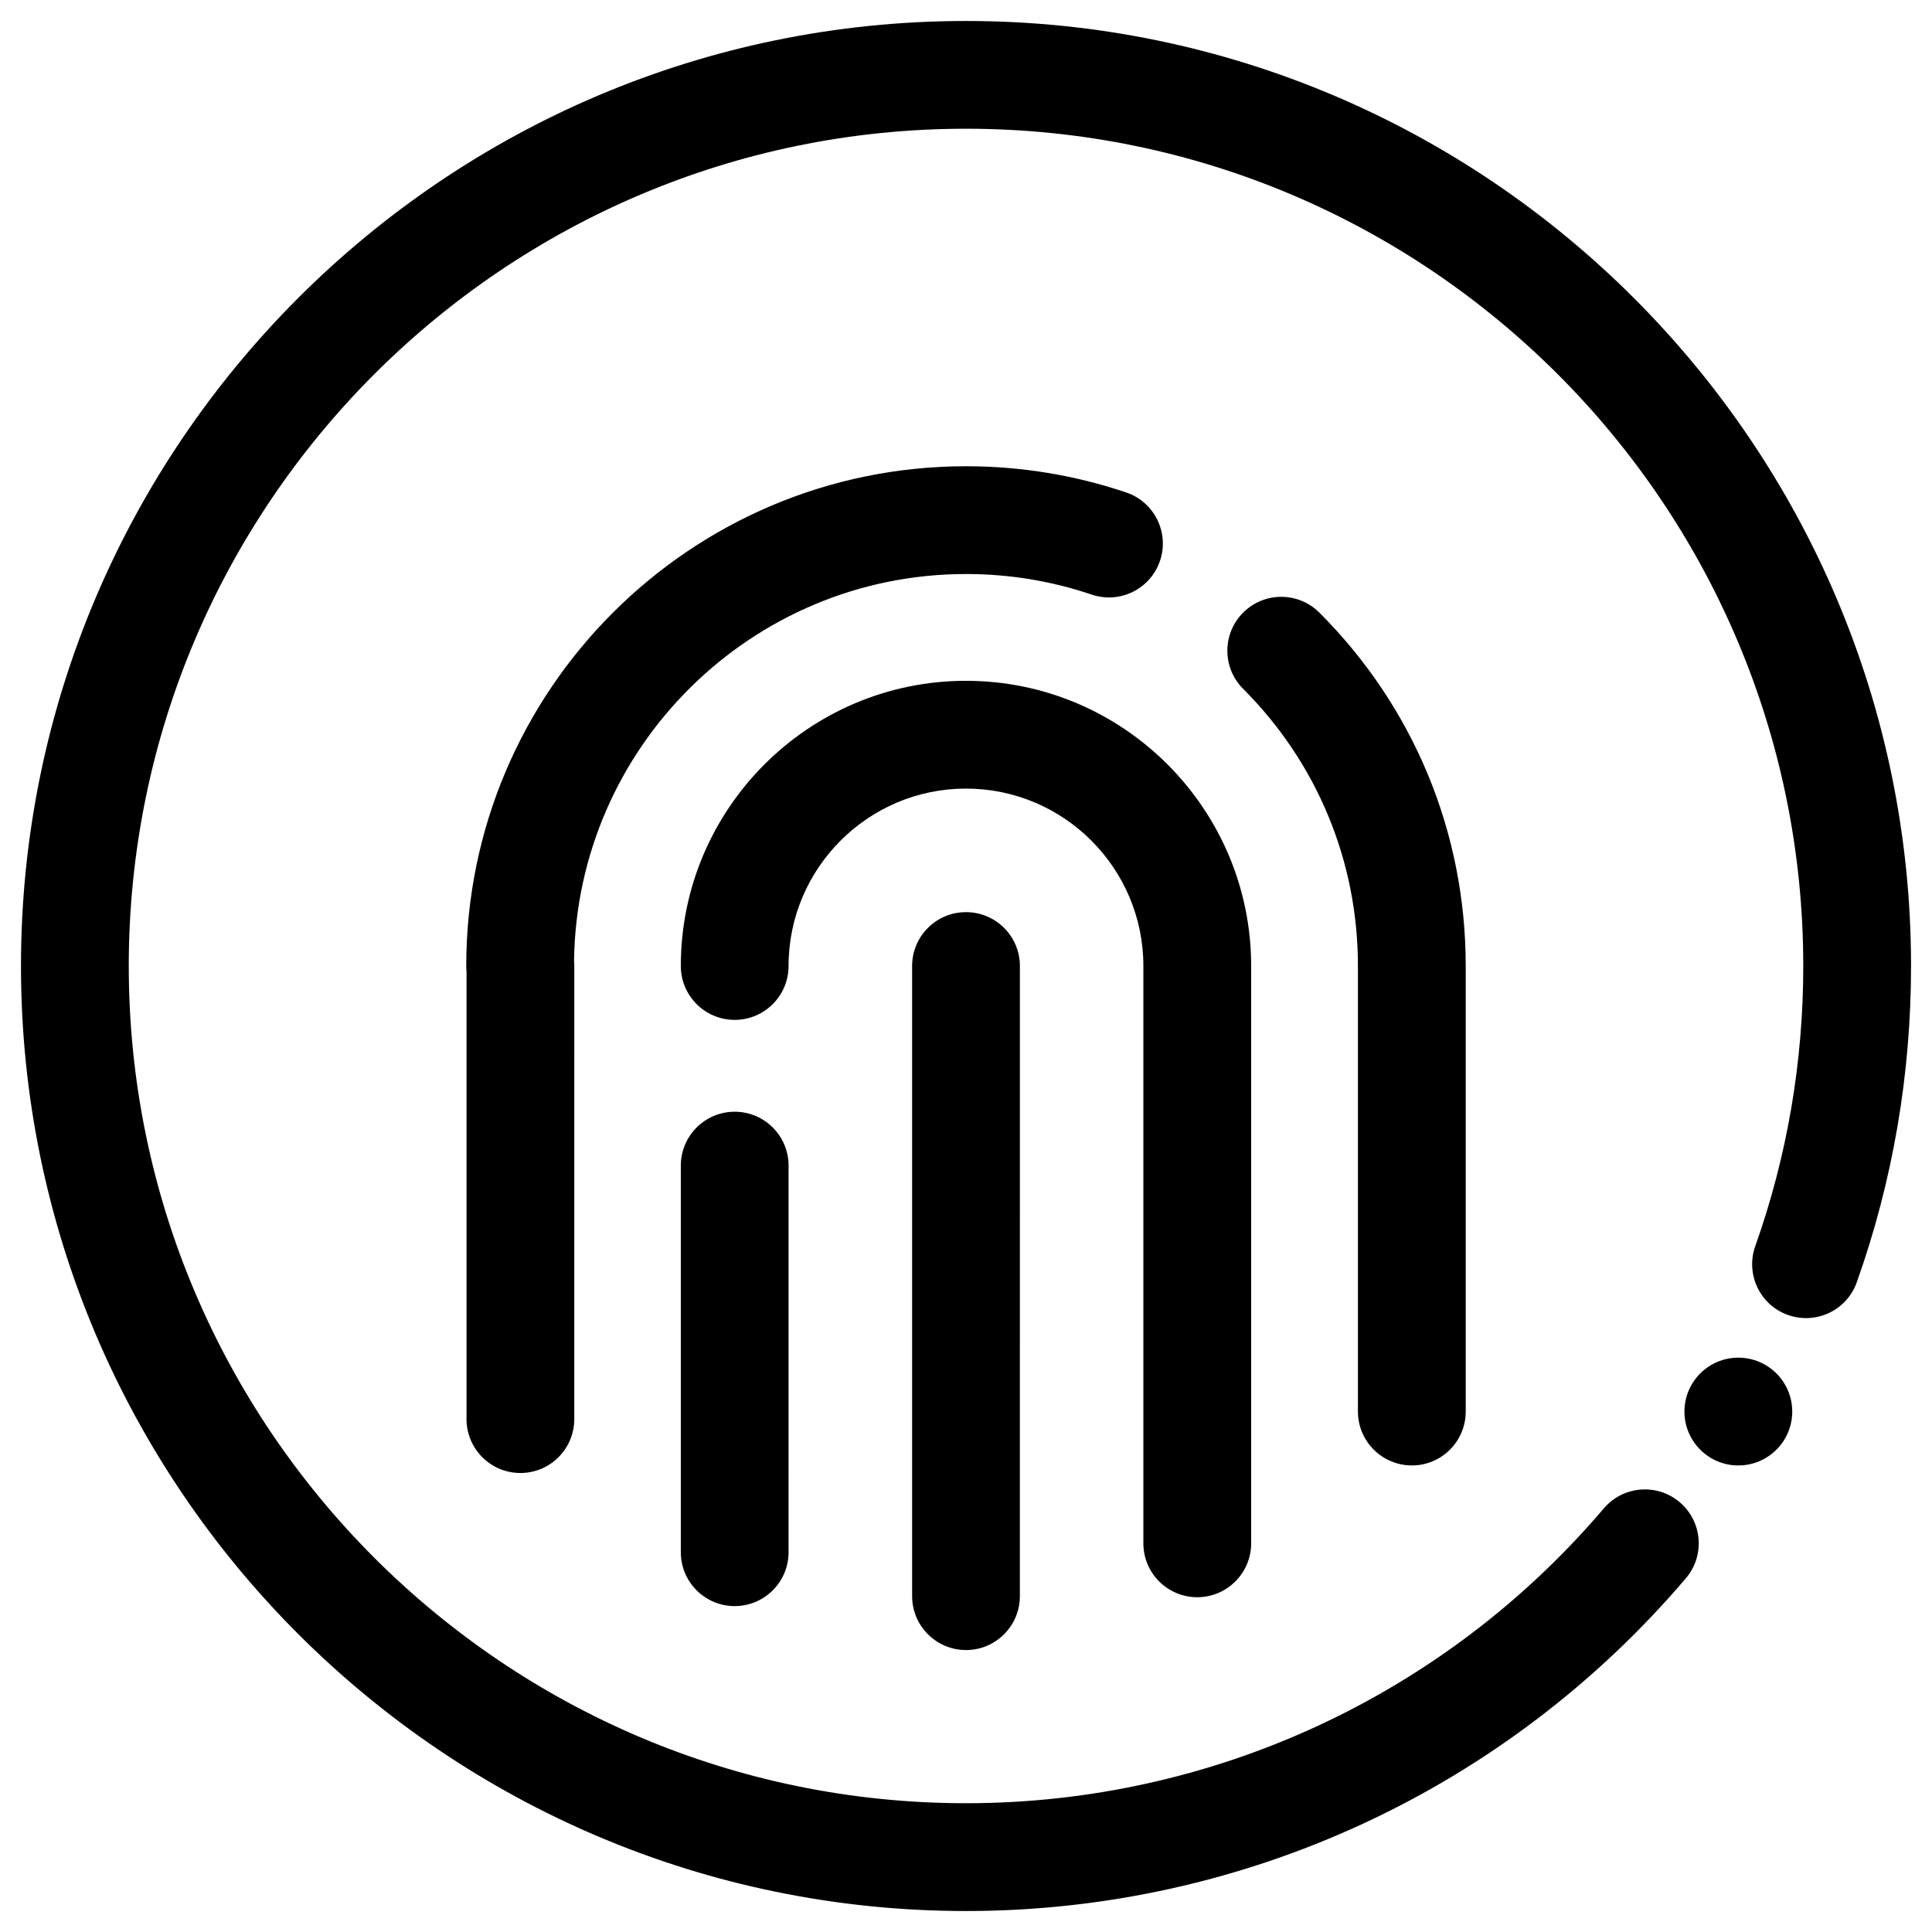
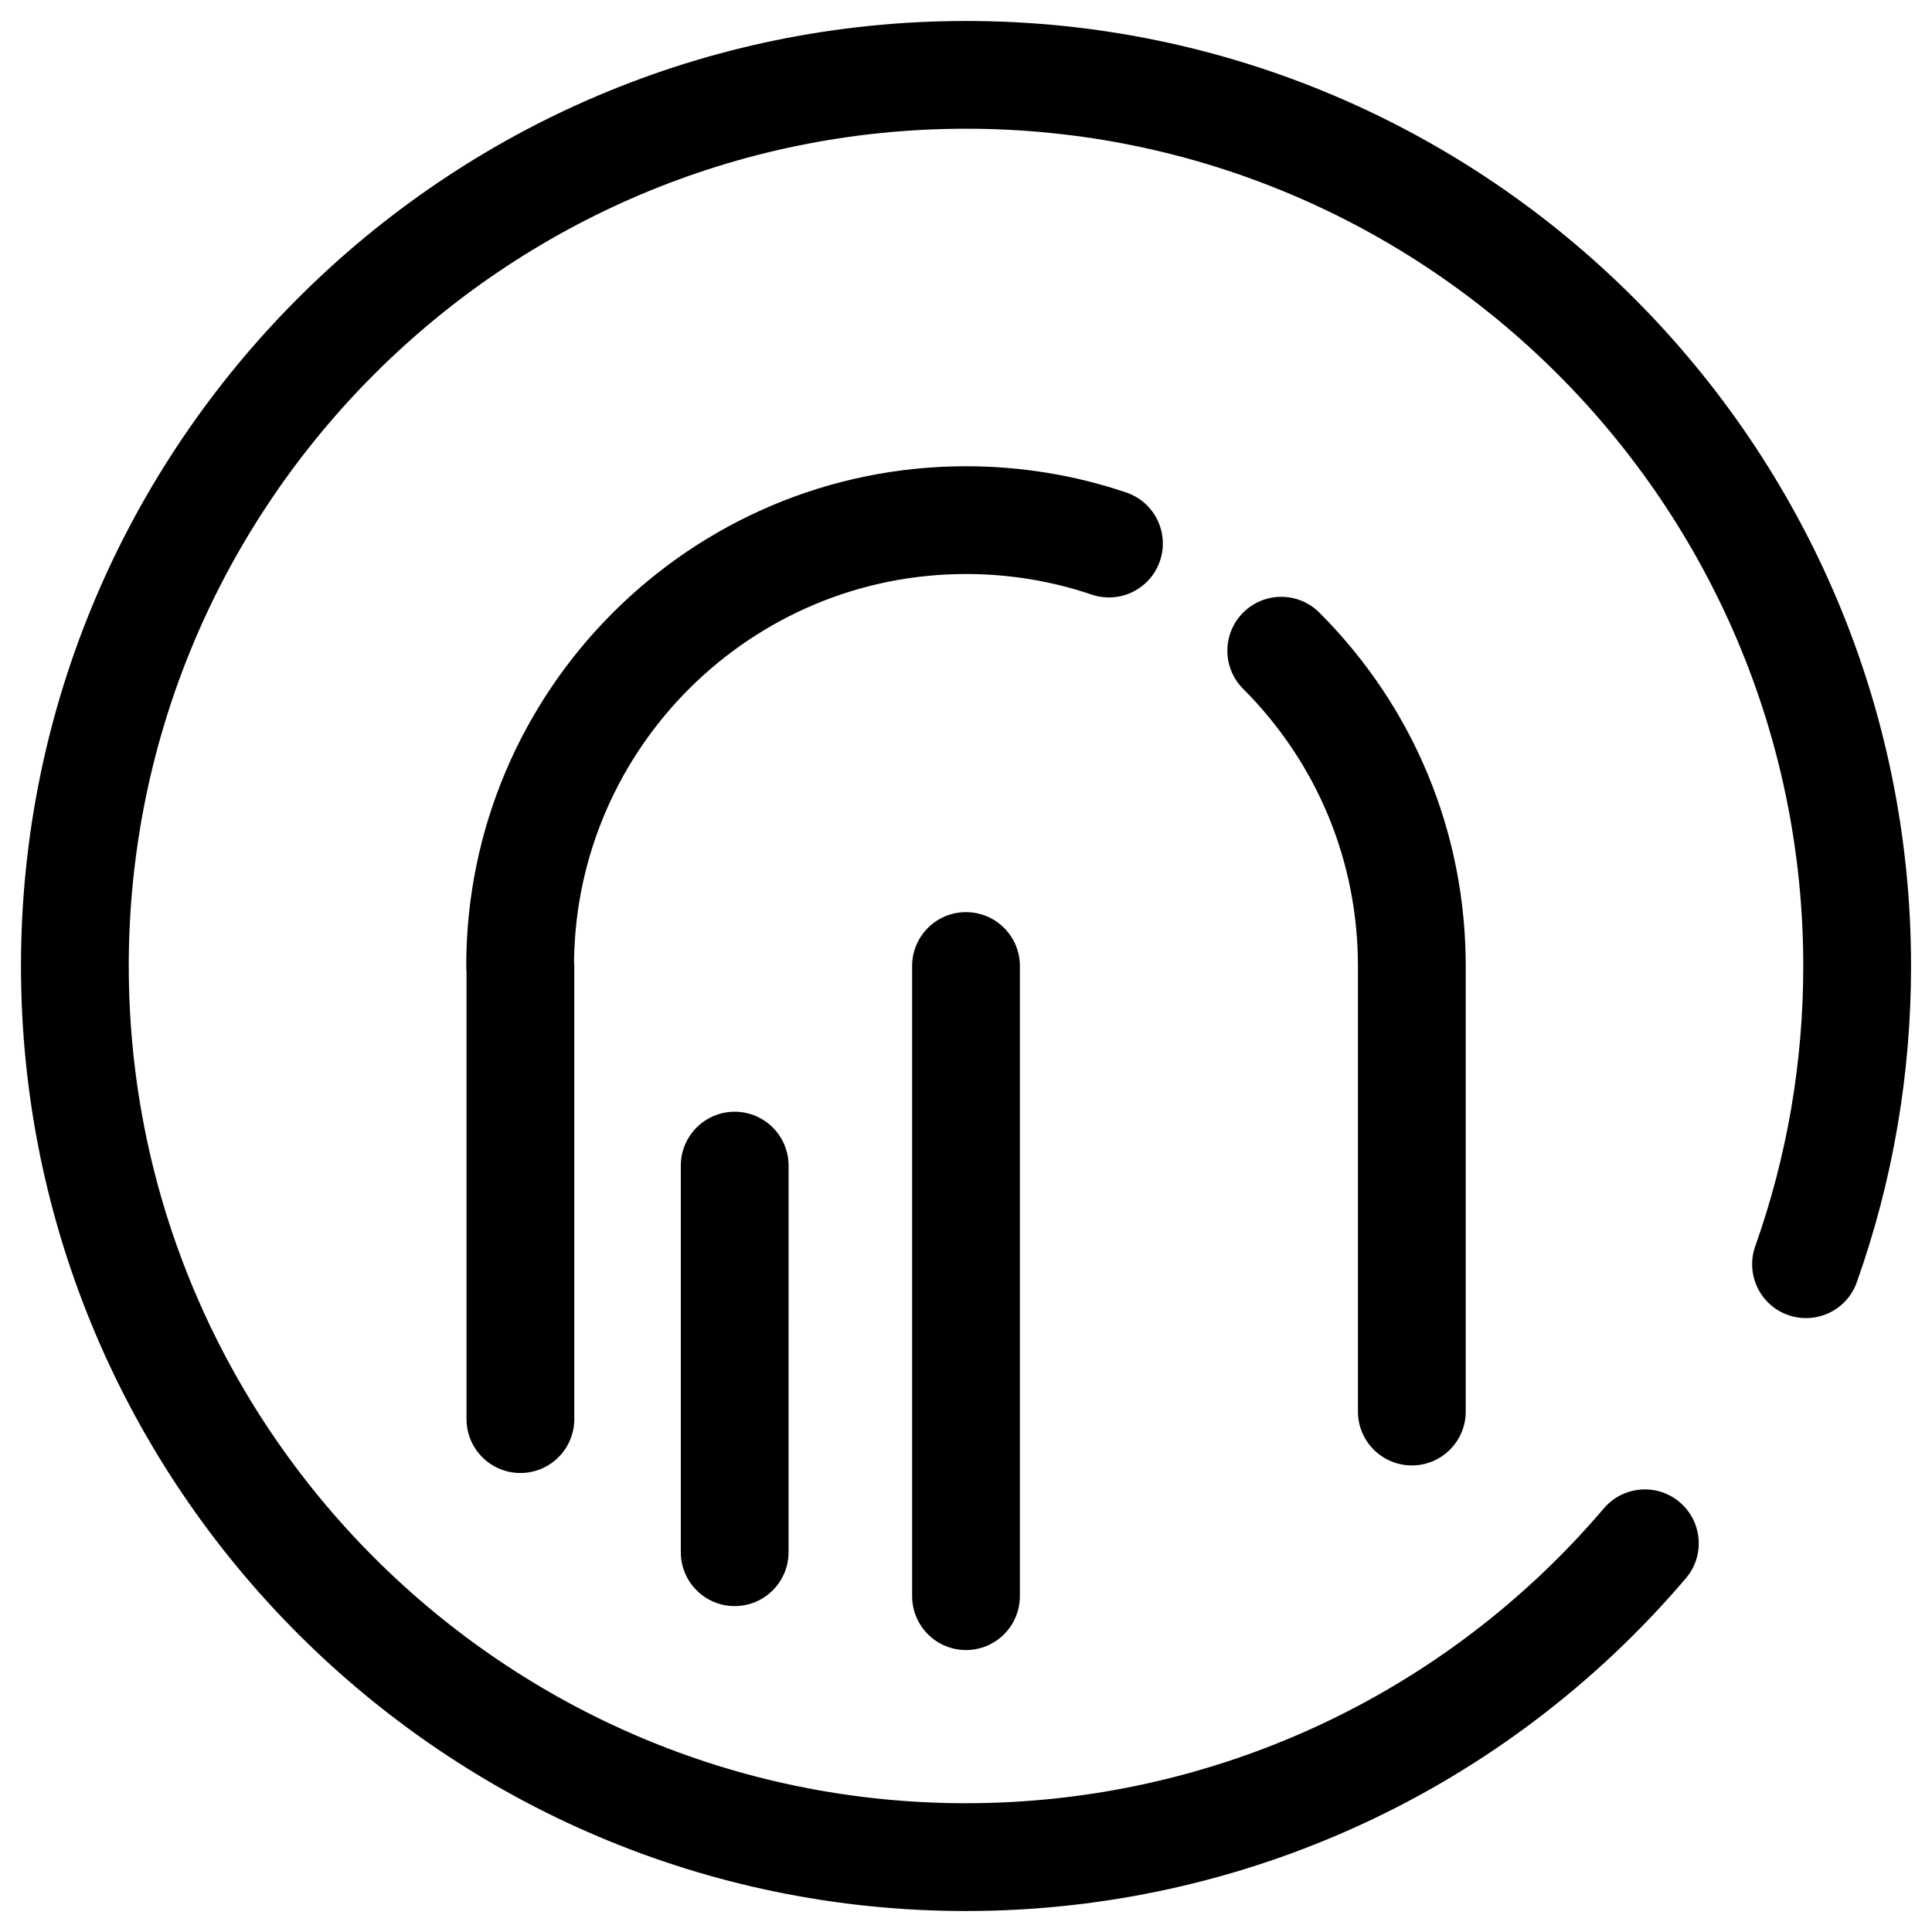
<svg xmlns="http://www.w3.org/2000/svg" fill="#000000" width="800px" height="800px" version="1.1" viewBox="144 144 512 512">
  <g>
    <path d="m400 149.56c-138.09 0-250.44 112.35-250.44 250.44s112.35 250.44 250.44 250.44c73.547 0 143.07-32.145 190.78-88.191 5.113-6 4.387-15.012-1.617-20.129-5.996-5.113-15.008-4.398-20.129 1.617-42.273 49.668-103.88 78.137-169.03 78.137-122.35 0-221.88-99.531-221.88-221.88 0-122.35 99.535-221.88 221.88-221.88 122.34 0 221.88 99.539 221.88 221.89 0 25.492-4.289 50.477-12.727 74.262-2.625 7.418 1.25 15.598 8.68 18.219 7.426 2.637 15.613-1.238 18.234-8.68 9.539-26.852 14.375-55.047 14.375-83.805 0-138.09-112.35-250.44-250.44-250.44z" />
-     <path d="m618.96 518.08c0 7.887-6.398 14.281-14.285 14.281s-14.281-6.394-14.281-14.281c0-7.891 6.394-14.285 14.281-14.285s14.285 6.394 14.285 14.285" />
    <path d="m400 296.12c11.41 0 22.617 1.832 33.301 5.453 7.508 2.523 15.586-1.484 18.113-8.957 2.523-7.473-1.484-15.578-8.949-18.102-13.648-4.613-27.941-6.953-42.465-6.953-73.027 0-132.44 59.41-132.44 132.44 0 0.488 0.023 0.973 0.074 1.449v118.63c0 7.879 6.394 14.281 14.277 14.281 7.883 0 14.277-6.402 14.281-14.281l0.004-120.08c0-0.465-0.023-0.918-0.066-1.367 0.73-56.648 47.047-102.51 103.87-102.51z" />
    <path d="m518.15 532.36c7.883 0 14.281-6.394 14.281-14.277v-118.09c0-35.367-13.773-68.625-38.785-93.645-5.582-5.578-14.625-5.578-20.199 0-5.578 5.578-5.578 14.621-0.004 20.199 19.617 19.625 30.422 45.707 30.422 73.449v118.08c0 7.871 6.398 14.277 14.285 14.277z" />
    <path d="m385.72 400v166.99c0 7.879 6.394 14.289 14.277 14.289 7.879 0 14.281-6.398 14.281-14.277l0.004-167c0-7.883-6.402-14.277-14.281-14.277-7.887-0.004-14.281 6.391-14.281 14.277z" />
    <path d="m338.7 569.63c7.883 0 14.277-6.398 14.277-14.281l0.004-102.45c0-7.879-6.394-14.281-14.277-14.281-7.887 0-14.281 6.402-14.281 14.281v102.45c0 7.887 6.394 14.285 14.277 14.285z" />
-     <path d="m461.29 567.28c7.879 0 14.281-6.398 14.281-14.281v-153c0-41.672-33.902-75.578-75.578-75.578-41.672 0-75.57 33.906-75.57 75.578 0 7.879 6.394 14.281 14.277 14.281s14.277-6.402 14.277-14.281c0-25.926 21.094-47.016 47.016-47.016s47.012 21.09 47.012 47.016v153c0 7.891 6.406 14.281 14.285 14.281z" />
  </g>
</svg>